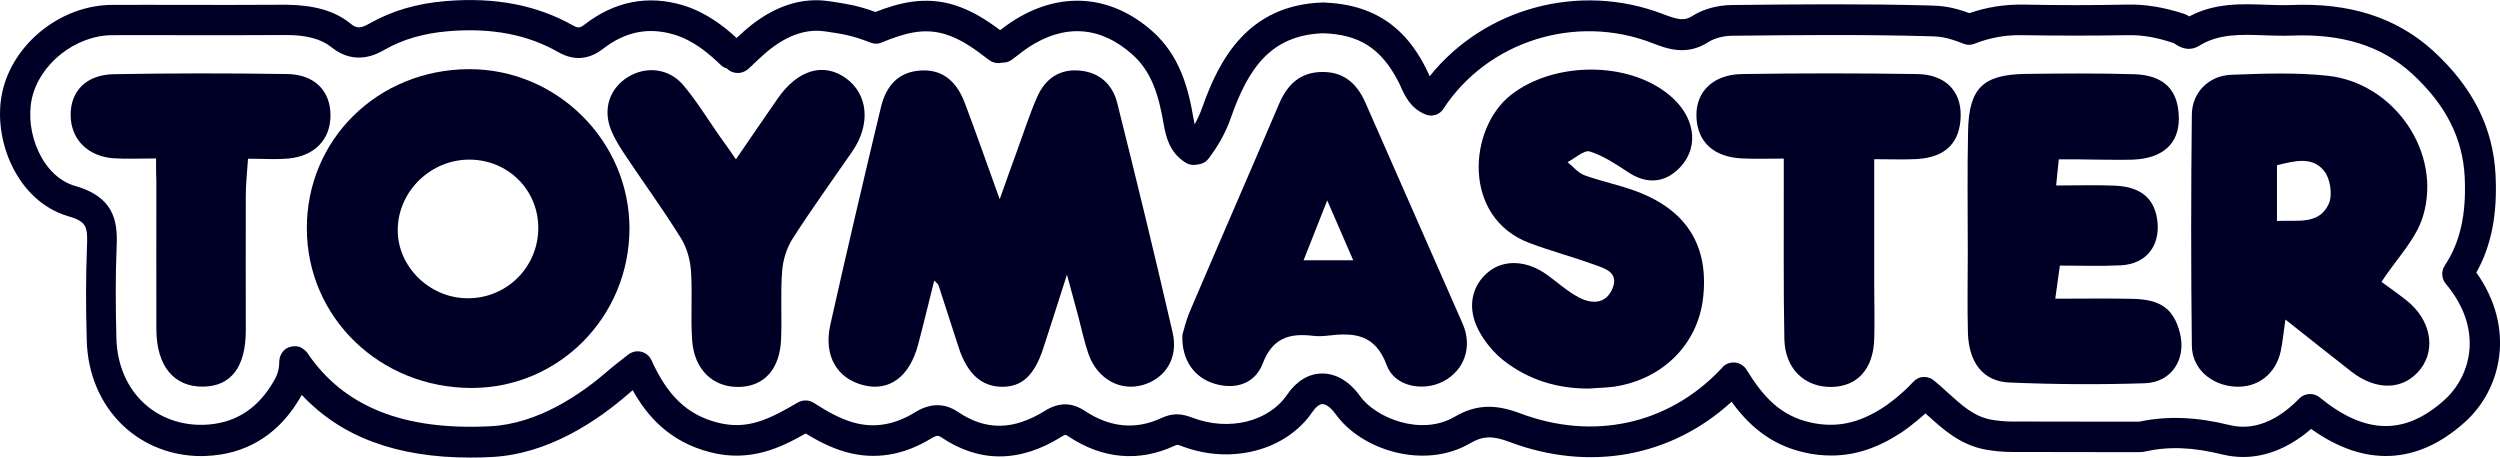
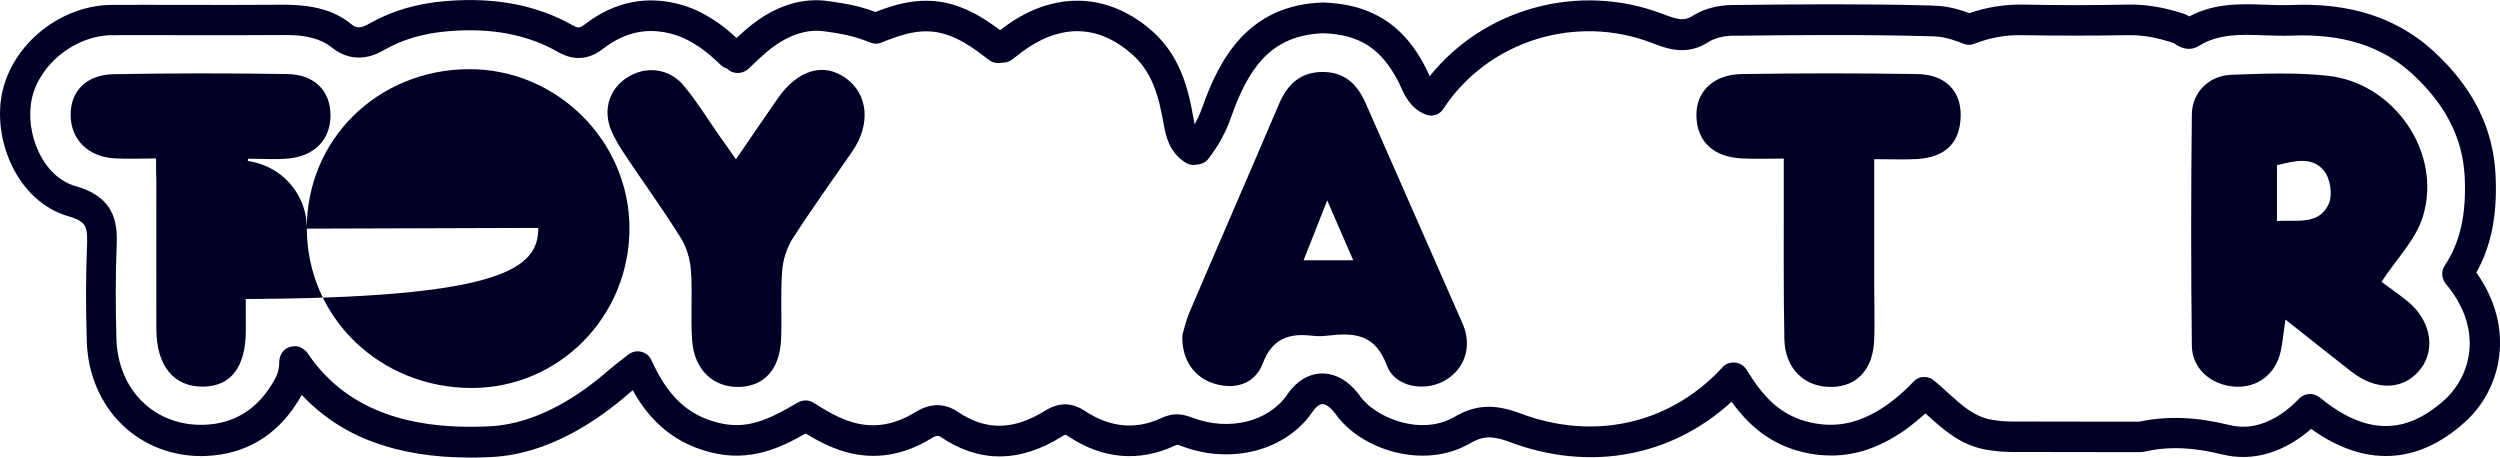
<svg xmlns="http://www.w3.org/2000/svg" version="1.1" id="Layer_1" x="0px" y="0px" viewBox="0 0 1691.5 309.8" style="enable-background:new 0 0 1691.5 309.8;" xml:space="preserve">
  <style type="text/css">
	.st0{fill:#000026;}
</style>
  <g>
    <g>
-       <path class="st0" d="M207.6,154.7c-0.2-60.3,48-107.7,109.7-107.9c59.5-0.2,108.6,48.6,108.6,107.8    c-0.1,59.7-47.6,107.8-106.6,107.9C257.2,262.6,207.8,215,207.6,154.7z M364.2,154.2c0-25.7-20.4-46-46.3-46.2    c-26.5-0.2-48.7,21.5-48.8,47.6c-0.1,24.7,21.3,45.9,46.8,46.2C342.6,202.2,364.2,180.9,364.2,154.2z" />
+       <path class="st0" d="M207.6,154.7c-0.2-60.3,48-107.7,109.7-107.9c59.5-0.2,108.6,48.6,108.6,107.8    c-0.1,59.7-47.6,107.8-106.6,107.9C257.2,262.6,207.8,215,207.6,154.7z c0-25.7-20.4-46-46.3-46.2    c-26.5-0.2-48.7,21.5-48.8,47.6c-0.1,24.7,21.3,45.9,46.8,46.2C342.6,202.2,364.2,180.9,364.2,154.2z" />
    </g>
    <g>
      <path class="st0" d="M1546.3,216.2c-1.3,8.7-1.8,15.2-3.2,21.6c-3.5,15.5-15.7,24.7-30.9,23.8c-16-1-29-12-29.2-27.7    c-0.6-52.2-0.6-104.3,0-156.5c0.2-14.9,11.5-26.2,26.6-26.8c21.9-0.8,44.1-1.7,65.7,0.7c44.9,5.1,77.1,52.1,64.1,95    c-4.7,15.6-17.8,28.7-28.1,44.4c3.5,2.6,10.4,7.4,17,12.6c16.1,12.7,20.1,32.5,9.5,46.3c-11.1,14.4-29.7,15.2-46.9,1.8    C1576.4,240.1,1562,228.6,1546.3,216.2z M1540.6,149.5c14-0.7,28.6,2.8,35.1-11.7c2.6-5.9,1-16.7-3-21.9    c-8-10.3-20.1-7.1-32.1-4.1C1540.6,124.1,1540.6,135.7,1540.6,149.5z" />
    </g>
    <g>
-       <path class="st0" d="M1075.1,262.9c-21.3,0.1-40.8-5.8-57.5-18.8c-6.9-5.4-13-12.7-17.1-20.5c-8.2-15.5-4.8-30.6,6.9-39.9    c10.6-8.4,26.2-7.5,39.7,2.5c6.9,5,13.4,10.9,20.9,14.9c8.8,4.7,18.5,4.9,23-5.9c4.6-11.2-5.6-13.7-12.8-16.3    c-14.3-5.2-29.1-9.1-43.4-14.5c-45.8-17.3-41.3-77.5-12.6-100.1c28.6-22.5,78.7-23.3,106.9-0.3c17.5,14.2,20.9,34.5,8.2,48.6    c-10.2,11.3-23,12.4-35.7,3.9c-8.2-5.4-16.7-11.1-25.9-14c-3.9-1.2-10,4.6-15.1,7.2c3.8,3,7.1,7.3,11.5,8.9    c11.6,4.2,23.9,6.6,35.5,11c34,12.9,48.7,37.1,44.7,72.1c-3.6,31.2-27.2,54.9-60,59.9C1086.6,262.4,1080.8,262.4,1075.1,262.9z" />
-     </g>
+       </g>
    <g>
-       <path class="st0" d="M1393,107.8c-0.7,6.5-1.2,11-1.8,17.7c14,0,26.8-0.4,39.5,0.1c18.3,0.7,27.7,9.2,29.1,25.1    c1.4,16.2-8,27.8-24.5,28.8c-13.3,0.7-26.7,0.2-41.6,0.2c-1,7.3-1.9,13.6-3.1,22.4c18.4,0,35.4-0.3,52.4,0.1    c19,0.4,27.6,6.8,31.8,22.6c4.8,17.7-5.2,33.9-23.6,34.5c-30.5,1-61.2,0.8-91.7-0.5c-17.7-0.7-27.4-13.5-28-33.5    c-0.5-18-0.1-36.1-0.1-54.1c0-27.5-0.4-55.1,0.2-82.6c0.6-29,10-38.2,39.1-38.6c24.4-0.3,48.8-0.5,73.1,0.2    c20.5,0.6,30.3,10.8,30.4,29.9c0.1,17.1-10.9,27.1-31,27.9c-8.1,0.3-16.2,0-24.4,0C1410.9,107.8,1402.8,107.8,1393,107.8z" />
-     </g>
+       </g>
    <g>
      <path class="st0" d="M800,226.6c0.9-2.8,2.3-9.3,4.8-15.3c20.1-47.1,40.6-94,60.7-141.2c5.6-13,14.2-21.2,28.9-21.4    c14.8-0.2,23.7,7.8,29.4,20.7c21.9,50,44,99.8,65.9,149.8c6.7,15.4,1.1,31.4-13.1,38.8c-13.4,7.1-33,3.7-38.3-10.8    c-7.8-21.2-22.1-22.3-40-20.1c-3.3,0.4-6.7,0.5-10,0.1c-16-1.9-27.4,1.5-34,18.9c-5.3,13.8-18.8,17.6-32.3,13.6    C808.3,255.7,799.3,243.8,800,226.6z M915.6,176.1c-6-13.8-11.3-25.9-17.6-40.5c-5.9,15-10.7,27-16,40.5    C893.4,176.1,903.1,176.1,915.6,176.1z" />
    </g>
    <g>
      <path class="st0" d="M497.9,107.8c10.2-14.8,19.2-28.1,28.4-41.3c13.5-19.3,30.8-24.4,45.9-13.7c15.2,10.9,17.1,31.2,4.5,49.6    c-13.5,19.6-27.5,38.9-40.3,58.9c-4.1,6.4-6.7,14.6-7.2,22.2c-1.2,15.1-0.1,30.4-0.7,45.6c-0.7,20.5-11.3,32.3-28.4,32.7    c-17.6,0.4-30.4-11.6-31.8-31.5c-1.1-15.6,0.3-31.4-0.8-47c-0.5-7.6-2.8-15.8-6.8-22.2c-11.8-19-25-37.1-37.4-55.7    c-3.7-5.5-7.3-11.2-9.8-17.3c-5.8-14.2-1.1-28.3,11.4-36c12.3-7.6,27.9-5.9,37.6,5.7c9.1,10.9,16.6,23.2,24.8,34.9    C490.6,97.1,493.7,101.7,497.9,107.8z" />
    </g>
    <g>
      <path class="st0" d="M1268.1,107.7c0,30.3,0,58.2,0,86.1c0,11.9,0.4,23.7,0,35.6c-0.6,20.2-11.3,32-28.6,32.4    c-18.4,0.4-31.8-12.2-32.2-32.4c-0.7-34.6-0.3-69.3-0.4-103.9c0-5.6,0-11.2,0-18.2c-10.4,0-19.3,0.3-28.2-0.1    c-19.4-0.9-30.5-11.4-30.9-28.6c-0.4-16.5,11.2-28.1,30.6-28.5c39.6-0.6,79.3-0.6,118.9,0c18.8,0.3,29.5,11.4,29.3,27.9    c-0.2,18.3-10,28.4-29.4,29.6C1288.7,108.1,1280.1,107.7,1268.1,107.7z" />
    </g>
    <g>
      <path class="st0" d="M105.6,107.2c-10.7,0-19.7,0.5-28.6-0.1c-17.6-1.2-29-12.8-29.2-29c-0.2-16.4,10.5-27.6,29.3-27.9    c39.1-0.7,78.2-0.7,117.4-0.1c18.5,0.3,29.2,11.6,29.1,28.1c0,16.3-10.9,27.6-28.9,29.1c-8.5,0.7-17,0.1-26.9,0.1    c-0.6,9.4-1.5,17.3-1.5,25.2c-0.1,30.3,0,60.7,0,91c0,24.7-10,37.7-28.7,38c-19.9,0.3-31.7-13.9-31.8-38.7    c-0.1-33.2,0-66.4,0-99.6C105.6,118.4,105.6,113.4,105.6,107.2z" />
    </g>
    <g>
-       <path class="st0" d="M793.4,225c-11.9-51.8-24.5-103.5-37.4-155C753,57.6,744.5,49.2,731,47.8c-14.3-1.5-24,5.7-29.4,18.1    c-5.1,11.7-9,24-13.4,36c-3.5,9.5-6.9,19.1-11.8,32.9c-8.9-24.6-16-45-23.6-65.1c-6-15.8-16-22.8-29.7-22    c-13.9,0.8-23.2,8.7-27.1,25c-11.7,48.9-23.2,97.9-34.2,147c-4.7,21.1,4.5,36.5,22.7,41c17.2,4.2,30.8-5.7,36.6-27.2    c3.8-14.2,7.2-28.6,11-43.7c1.7,1.8,2.6,2.4,2.9,3.2c4.6,14,9.1,28,13.6,42c5.8,17.9,15.5,26.6,29.4,26.7    c13.4,0.1,21.9-7.7,27.9-26.1c5-15.3,9.9-30.7,16-49.8c3.4,12.4,5.6,20.6,7.8,28.8c2.2,8.2,3.9,16.7,6.7,24.7    c5.9,17,21.3,25.6,36.8,21.2C788.5,256,797.4,242.4,793.4,225z" />
-     </g>
+       </g>
  </g>
  <path class="st0" d="M1675.5,184.4c10.2-18.2,14.3-39.4,13-66c-1.6-32-15.4-59.4-42.2-84C1621.5,11.9,1590,1.7,1550,3.4  c-5.5,0.2-11.2,0-17.1-0.2c-16.2-0.6-34.4-1.3-51.6,7.9c-1-0.6-2.3-1.3-3.7-1.8c-14-4.5-26.1-6.4-37.8-6.2  c-23.3,0.5-47.3,0.5-71.3,0c-12.3-0.1-24.3,1.7-36,5.8c-12.3-4.5-18.5-4.9-27-5.2c-44.3-1.2-88.6-0.8-133.7-0.3  c-9.9,0.1-19.6,2.8-26.7,7.4c-5.6,3.6-9.9,2.5-19.7-1.2c-56.7-21.9-121.1-4.2-158.1,42c-0.2-0.5-0.5-1-0.7-1.6  c-0.7-1.4-1.3-2.8-2-4.2c-9.3-18.1-26.4-42.2-67.4-44c-0.8-0.1-1.6-0.2-2.4-0.1c-50.6,1.7-70,38.8-81.3,70.9  c-1.4,3.9-3.1,7.8-5.2,11.5c-0.3-1.2-0.5-2.5-0.8-4c-3.5-20.8-9.3-42.3-27.5-58.7C751.5-4,716.6-6.4,684.3,14.9  c-2.6,1.7-5.1,3.6-7.6,5.5c-9.4-7-19.2-13.3-31-17c-19.7-6.1-37.3-1.6-53.4,4.7c-12.2-4.5-20.2-5.6-30-7.1l-1.5-0.2  c-17.7-2.6-35.2,2.8-52.1,15.9c-3.7,2.9-7,5.9-10.3,9c-9.1-8.4-21.2-17.6-36.5-22.2c-23.7-7-46.1-2.6-66.5,13.2  c-3.2,2.4-4.5,2.3-7.4,0.7C363.5,3.5,335.3-2,301.9,0.7c-19.8,1.6-36.7,6.6-51.7,15.1c-6.6,3.8-9.1,3.4-13.1,0.1  c-10.8-8.7-24.8-12.5-43.5-12.7c-23.8,0.2-47.5,0.1-71.3,0.1c-15.4,0-30.8-0.1-46.2,0C41.4,3.3,8.6,29.4,1.5,62.6  c-6.8,31.5,9.9,73.6,44.7,83.7c12.9,3.8,13.2,7.1,12.6,22.1c-0.7,18.5-0.8,38.2-0.1,62c0.6,22.9,9.5,43.4,24.8,57.8  c14.1,13.2,32.8,20.4,52.8,20.4c1,0,2.1,0,3.1-0.1c26.1-1,47.3-13.4,61.6-36c1-1.6,2.1-3.3,3.2-5.3c26.6,28.5,64.2,42.4,114.2,42.4  c4.7,0,9.5-0.1,14.4-0.4c38.2-1.9,71.5-24.5,92.7-43c0.8-0.7,1.7-1.4,2.6-2.2c9.6,17.3,24.7,34.9,52.5,42c26.8,6.9,47.5-3,64.5-12.7  c7.6,4.6,16.5,9.5,27.1,12.5c19.5,5.5,39.1,2.4,58.1-9.3c3.9-2.4,5.1-1.6,6.3-0.8c25.8,17.5,53.3,17.5,81.6-0.2  c1.9-1.2,2.6-1.3,2.6-1.3c0,0,0.7,0.1,2.3,1.2c22.9,15.2,47.6,17.3,71.4,6.3c2.1-1,2.1-1,5.2,0.2c33.4,12.7,70.5,2.9,88.3-23.2  c2.3-3.4,4.8-5.3,6.8-5.3c0,0,0,0,0,0c2.5,0,5.8,2.6,8.9,6.8c17.3,24.3,60,37.9,91,19.7c8.5-5,15.3-5.2,26.6-0.9  c54.1,20.4,109.5,10.2,150.3-27.2c10.9,15.1,25.7,29.1,49.5,34.4c6.1,1.4,12.1,2,18,2c16.1,0,31.4-5.1,47.3-15.5  c1.6-1.1,8.5-5.8,16.3-13c0.5,0.4,1,0.9,1.5,1.3c10.4,9.4,22.1,20.1,39.3,23.2c5.7,1,11.6,1.6,17.5,1.6c21.3,0.1,42.5,0.1,63.8,0.1  l22.2,0c1,0.1,2.9-0.1,3.8-0.3c16.4-3.7,32.7-3.1,52.9,1.9c4.6,1.1,9.3,1.7,14,1.7c15.8,0,31.6-6.5,46-19  c36,25.8,71.7,24.4,103.8-4.4C1692.5,263.6,1702.4,222.3,1675.5,184.4z M1653.8,270.7c-26.7,24-53.5,23.4-84.3-1.8  c-4.1-3.4-10.2-3-13.9,0.8c-10.5,10.9-27.3,22.8-47,17.9c-22.7-5.6-42.2-6.3-61.2-2.3c-0.1,0-0.2,0-0.3,0l-22.3,0  c-21.3,0-42.5,0-63.7-0.1c-4.8,0-9.5-0.5-14-1.3c-11.4-2.1-19.6-9.5-29.2-18.2c-3-2.8-6-5.5-9.2-8.1c0,0-0.1-0.1-0.2-0.1  c-0.2-0.1-0.3-0.2-0.5-0.4c-0.1-0.1-0.3-0.2-0.4-0.3c-0.1-0.1-0.3-0.2-0.4-0.3c-0.2-0.1-0.3-0.2-0.5-0.3c-0.1-0.1-0.2-0.1-0.4-0.2  c-0.2-0.1-0.4-0.2-0.6-0.2c-0.1,0-0.2-0.1-0.3-0.1c-0.2-0.1-0.5-0.1-0.7-0.2c-0.1,0-0.2,0-0.2-0.1c-0.3-0.1-0.5-0.1-0.8-0.2  c-0.1,0-0.1,0-0.2,0c-0.3,0-0.5-0.1-0.8-0.1c-0.1,0-0.1,0-0.2,0c-0.3,0-0.5,0-0.8,0c-0.1,0-0.1,0-0.2,0c-0.3,0-0.5,0-0.8,0.1  c-0.1,0-0.1,0-0.2,0c-0.3,0-0.5,0.1-0.8,0.1c-0.1,0-0.1,0-0.2,0c-0.2,0.1-0.5,0.1-0.7,0.2c-0.1,0-0.2,0.1-0.2,0.1  c-0.2,0.1-0.5,0.2-0.7,0.3c-0.1,0-0.2,0.1-0.2,0.1c-0.2,0.1-0.4,0.2-0.6,0.3c-0.1,0.1-0.2,0.1-0.3,0.2c-0.2,0.1-0.4,0.2-0.6,0.4  c-0.1,0.1-0.2,0.1-0.3,0.2c-0.2,0.1-0.3,0.3-0.5,0.4c-0.1,0.1-0.2,0.2-0.3,0.3c-0.1,0.1-0.3,0.3-0.4,0.4c-0.1,0.1-0.1,0.1-0.2,0.2  c-8.9,9.6-18.6,16.2-19.7,16.9c-16.9,11.1-32.2,14.4-49.6,10.6c-20.7-4.6-32.3-17.6-43.5-35.8c-3-4.8-9.3-6.3-14.1-3.4  c-1.2,0.7-2.2,1.7-2.9,2.7c-0.3,0.2-0.6,0.5-0.8,0.8c-35.4,37.1-86.1,48.1-135.5,29.4c-17.3-6.5-30.1-5.8-44.2,2.4  c-22.9,13.4-53.6,0.5-63.9-13.9c-7.1-10-16.2-15.4-25.6-15.4c-0.1,0-0.2,0-0.3,0c-9,0.1-17.3,5.2-23.5,14.3  c-12.5,18.4-39.5,25-64.1,15.6c-7.1-2.7-12.9-3.5-21.1,0.3c-17.2,8-34.6,6.4-51.5-4.8c-9.1-6-17.7-6-27.1-0.2  c-21.4,13.3-40.2,13.6-59.2,0.6c-6.1-4.1-16-7.4-28.5,0.3c-14.1,8.7-27.8,11-41.8,7.1c-9.6-2.7-17.6-7.4-27.1-13.4  c-3.2-2-7.3-2.1-10.6-0.2c-19.8,11.6-34.4,18.8-54.4,13.6c-20.3-5.2-33.7-17.9-44.7-42.2c-1.3-2.9-3.9-5-6.9-5.7  c-3.1-0.8-6.3,0-8.8,1.9l-5,3.9c-3.1,2.4-5.7,4.5-8.2,6.6c-18.7,16.4-47.9,36.4-80.2,38c-58.8,3-99.2-13.3-123.7-49.6  c0,0-0.1-0.1-0.1-0.1c-0.2-0.2-0.3-0.5-0.5-0.7c-0.1-0.2-0.3-0.3-0.4-0.4c-0.1-0.1-0.2-0.2-0.3-0.3c-0.2-0.2-0.3-0.3-0.5-0.4  c-0.1-0.1-0.2-0.2-0.3-0.2c-0.2-0.1-0.3-0.2-0.5-0.4c-0.1-0.1-0.2-0.2-0.3-0.2c-0.1-0.1-0.3-0.2-0.4-0.3c-0.2-0.1-0.3-0.2-0.5-0.3  c-0.1-0.1-0.2-0.1-0.3-0.2c-0.2-0.1-0.4-0.2-0.6-0.3c-0.1,0-0.2-0.1-0.2-0.1c-0.2-0.1-0.5-0.2-0.7-0.3c-0.1,0-0.1,0-0.2,0  c-0.3-0.1-0.5-0.1-0.8-0.2c-0.1,0-0.1,0-0.2,0c-0.3,0-0.5-0.1-0.8-0.1c-0.2,0-0.3,0-0.5,0c-0.2,0-0.3,0-0.5,0h0c-0.1,0-0.1,0-0.2,0  c-0.3,0-0.5,0-0.8,0c-0.2,0-0.3,0-0.5,0.1c-0.2,0-0.4,0-0.5,0.1c-0.2,0-0.4,0.1-0.6,0.1c-0.1,0-0.3,0.1-0.4,0.1  c-0.2,0.1-0.5,0.2-0.7,0.2c-0.1,0-0.2,0.1-0.3,0.1c-0.3,0.1-0.5,0.2-0.8,0.4c0,0-0.1,0-0.1,0c-0.6,0.3-1.2,0.7-1.7,1.1  c-0.1,0.1-0.3,0.3-0.4,0.4c-0.1,0.1-0.2,0.2-0.3,0.3c-0.2,0.2-0.3,0.3-0.5,0.5c-0.1,0.1-0.1,0.1-0.2,0.2c-0.1,0.2-0.3,0.4-0.4,0.6  c-0.1,0.1-0.1,0.2-0.2,0.3c-0.1,0.2-0.2,0.4-0.3,0.5c-0.1,0.1-0.1,0.2-0.2,0.3c-0.1,0.2-0.2,0.3-0.2,0.5c-0.1,0.1-0.1,0.3-0.2,0.4  c-0.1,0.1-0.1,0.3-0.2,0.4c-0.1,0.2-0.1,0.3-0.2,0.5c0,0.1-0.1,0.3-0.1,0.4c0,0.2-0.1,0.4-0.1,0.6c0,0.2-0.1,0.3-0.1,0.5  c0,0.2-0.1,0.3-0.1,0.5c0,0.3-0.1,0.7-0.1,1c0,7.7-2.4,11.4-5.7,16.7c-10.6,16.7-25.7,25.6-44.9,26.3c-15.8,0.6-30.4-4.7-41.2-14.8  c-11.4-10.6-17.9-26.1-18.4-43.4c-0.6-23.3-0.6-42.6,0.1-60.6c0.6-14.4,1.4-34.2-27.4-42.6C28.6,119.9,16.7,89.5,21.5,67  c5.1-23.8,29.6-43.1,54.5-43.2c15.4-0.1,30.8,0,46.2,0c23.8,0,47.7,0.1,71.5-0.1c13.5,0,23.5,2.6,30.5,8.2  c16.2,13.1,31.2,4.5,36.1,1.7c12.3-7,26.4-11.1,43.2-12.5c29.2-2.4,53.5,2.3,74.3,14.2c10.4,5.9,20.5,5.2,30.1-2.2  c15.1-11.7,30.9-14.9,48.2-9.7c13,3.9,23.2,12.5,31.5,20.5c1.2,1.2,2.7,2,4.2,2.4c2,2.1,4.7,3.1,7.4,3.1c2.4,0,4.9-0.9,6.9-2.6  c1.7-1.5,3.4-3.1,5-4.7c3.3-3.1,6.6-6.2,10.2-9c12.4-9.6,24.7-13.6,36.6-11.9l1.5,0.2c10.2,1.5,17,2.5,29.3,7.3  c0.2,0.1,0.4,0.2,0.7,0.2c0.1,0,0.1,0,0.2,0.1c0.2,0.1,0.5,0.1,0.7,0.2c0.1,0,0.2,0,0.3,0.1c0.2,0,0.4,0.1,0.6,0.1  c0.1,0,0.3,0,0.4,0.1c0.2,0,0.3,0,0.5,0c0.2,0,0.4,0,0.5,0c0.1,0,0.3,0,0.4,0c0.2,0,0.4,0,0.6,0c0.1,0,0.2,0,0.3,0  c0.2,0,0.5-0.1,0.7-0.1c0.1,0,0.2,0,0.2-0.1c0.2-0.1,0.5-0.1,0.7-0.2c0.1,0,0.2-0.1,0.3-0.1c0.2-0.1,0.4-0.1,0.6-0.2  c16.2-6.7,29.1-10,43.3-5.6c10.7,3.3,19.6,9.8,29.5,17.4c1.9,1.4,4.1,2.1,6.2,2.1c0.8,0,1.7-0.1,2.5-0.3c2.3,0.1,4.7-0.5,6.7-2  l3.7-2.8c2.4-1.9,4.8-3.7,7.3-5.4c24.6-16.3,49.1-14.6,70.7,4.8c12.8,11.5,17.6,27,21,46.8c1.6,9.1,4.1,19.4,14.8,26.2  c1.7,1.1,3.6,1.6,5.5,1.6c0.9,0,1.7-0.1,2.5-0.3c2.9-0.2,5.7-1.5,7.6-4c6.7-8.8,11.7-17.8,15.1-27.6c11.7-33.3,26.8-55.8,62.2-57.2  c24.7,0.7,39.6,10.3,51.2,32.9c0.6,1.1,1.1,2.2,1.6,3.4c2.7,6,6.5,14.2,16.1,18.4c0,0,0,0,0.1,0c0.1,0,0.2,0.1,0.2,0.1  c0.4,0.1,0.7,0.3,1.1,0.4c0.1,0,0.2,0,0.3,0.1c0.3,0.1,0.7,0.2,1,0.2c0.1,0,0.3,0,0.4,0.1c0.4,0.1,0.8,0.1,1.2,0.1c0,0,0,0,0,0  c0,0,0,0,0,0c0,0,0,0,0,0c0,0,0,0,0,0c0.4,0,0.9,0,1.3-0.1c0.2,0,0.3-0.1,0.4-0.1c0.3-0.1,0.6-0.1,0.9-0.2c0.2,0,0.3-0.1,0.5-0.1  c0.3-0.1,0.6-0.2,0.9-0.3c0.1-0.1,0.3-0.1,0.4-0.2c0.3-0.1,0.6-0.3,0.8-0.5c0.1-0.1,0.3-0.2,0.4-0.2c0.3-0.2,0.5-0.4,0.8-0.6  c0.1-0.1,0.2-0.2,0.3-0.3c0.3-0.3,0.6-0.6,0.9-0.9c0.2-0.2,0.4-0.4,0.5-0.7c0.1-0.2,0.2-0.3,0.3-0.4c30-45.8,89.5-64.5,141.2-44.5  c9.8,3.8,23.3,9,38.2-0.7c3.9-2.5,9.9-4.1,15.8-4.2c45-0.5,88.9-0.9,133,0.3c7.4,0.2,11.5,0.3,23.8,5.1c0.1,0,0.2,0.1,0.3,0.1  c0.2,0.1,0.4,0.1,0.5,0.2c0.1,0,0.3,0.1,0.4,0.1c0.2,0,0.4,0.1,0.6,0.1c0.1,0,0.3,0,0.4,0.1c0.2,0,0.4,0.1,0.6,0.1  c0.1,0,0.2,0,0.3,0c0.2,0,0.5,0,0.7,0c0.1,0,0.2,0,0.3,0c0.2,0,0.5,0,0.7-0.1c0.1,0,0.2,0,0.2,0c0.2,0,0.5-0.1,0.7-0.1  c0.1,0,0.2,0,0.2-0.1c0.2-0.1,0.5-0.1,0.7-0.2c0.1,0,0.2-0.1,0.3-0.1c0.1,0,0.3-0.1,0.4-0.1c10.4-4.1,20.9-6,31.9-5.8  c24.3,0.4,48.5,0.4,72.1,0c9.6-0.2,19.4,1.5,30.9,5.4c6.1,4.5,11.9,5.1,17.3,1.7c13-8.1,28-7.6,43.7-7c6.1,0.2,12.4,0.4,18.7,0.2  c34.3-1.4,61,7,81.5,25.8c22.6,20.7,34.3,43.5,35.6,69.8c1.2,25.2-3,44.2-13.5,60c-2.5,3.8-2.2,8.7,0.6,12.2  C1680.5,222.4,1672.2,254.2,1653.8,270.7z" />
</svg>